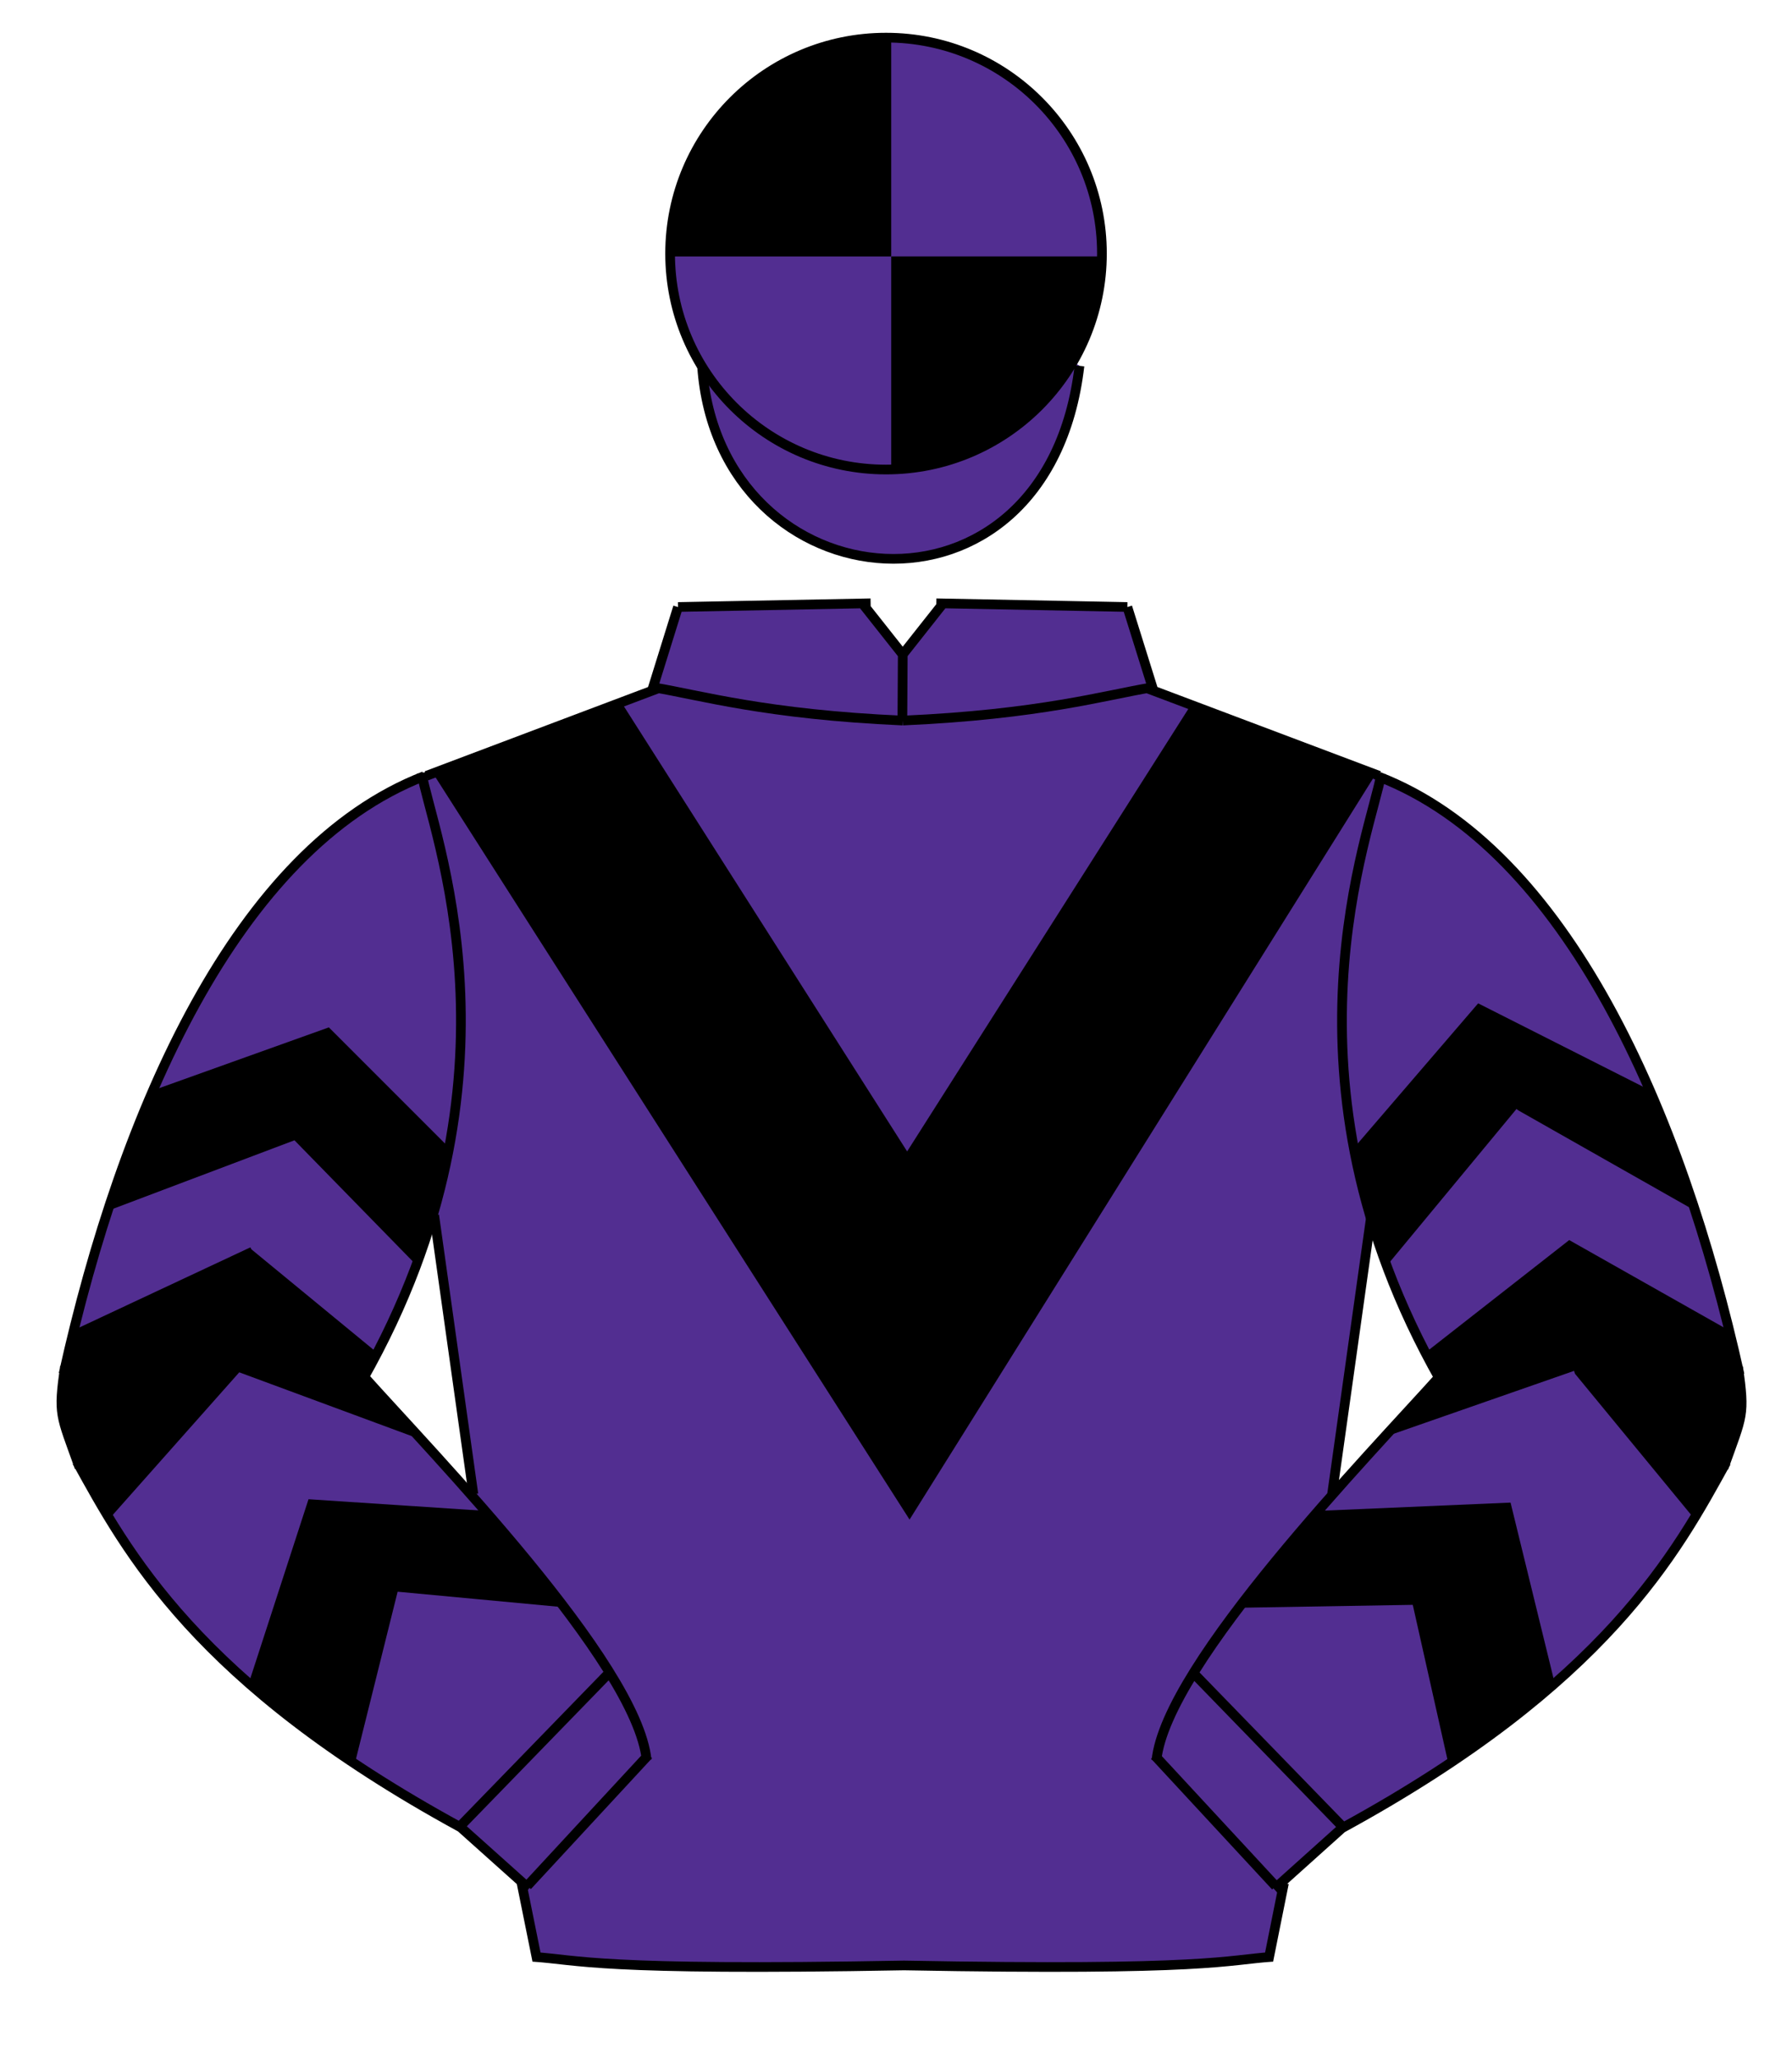
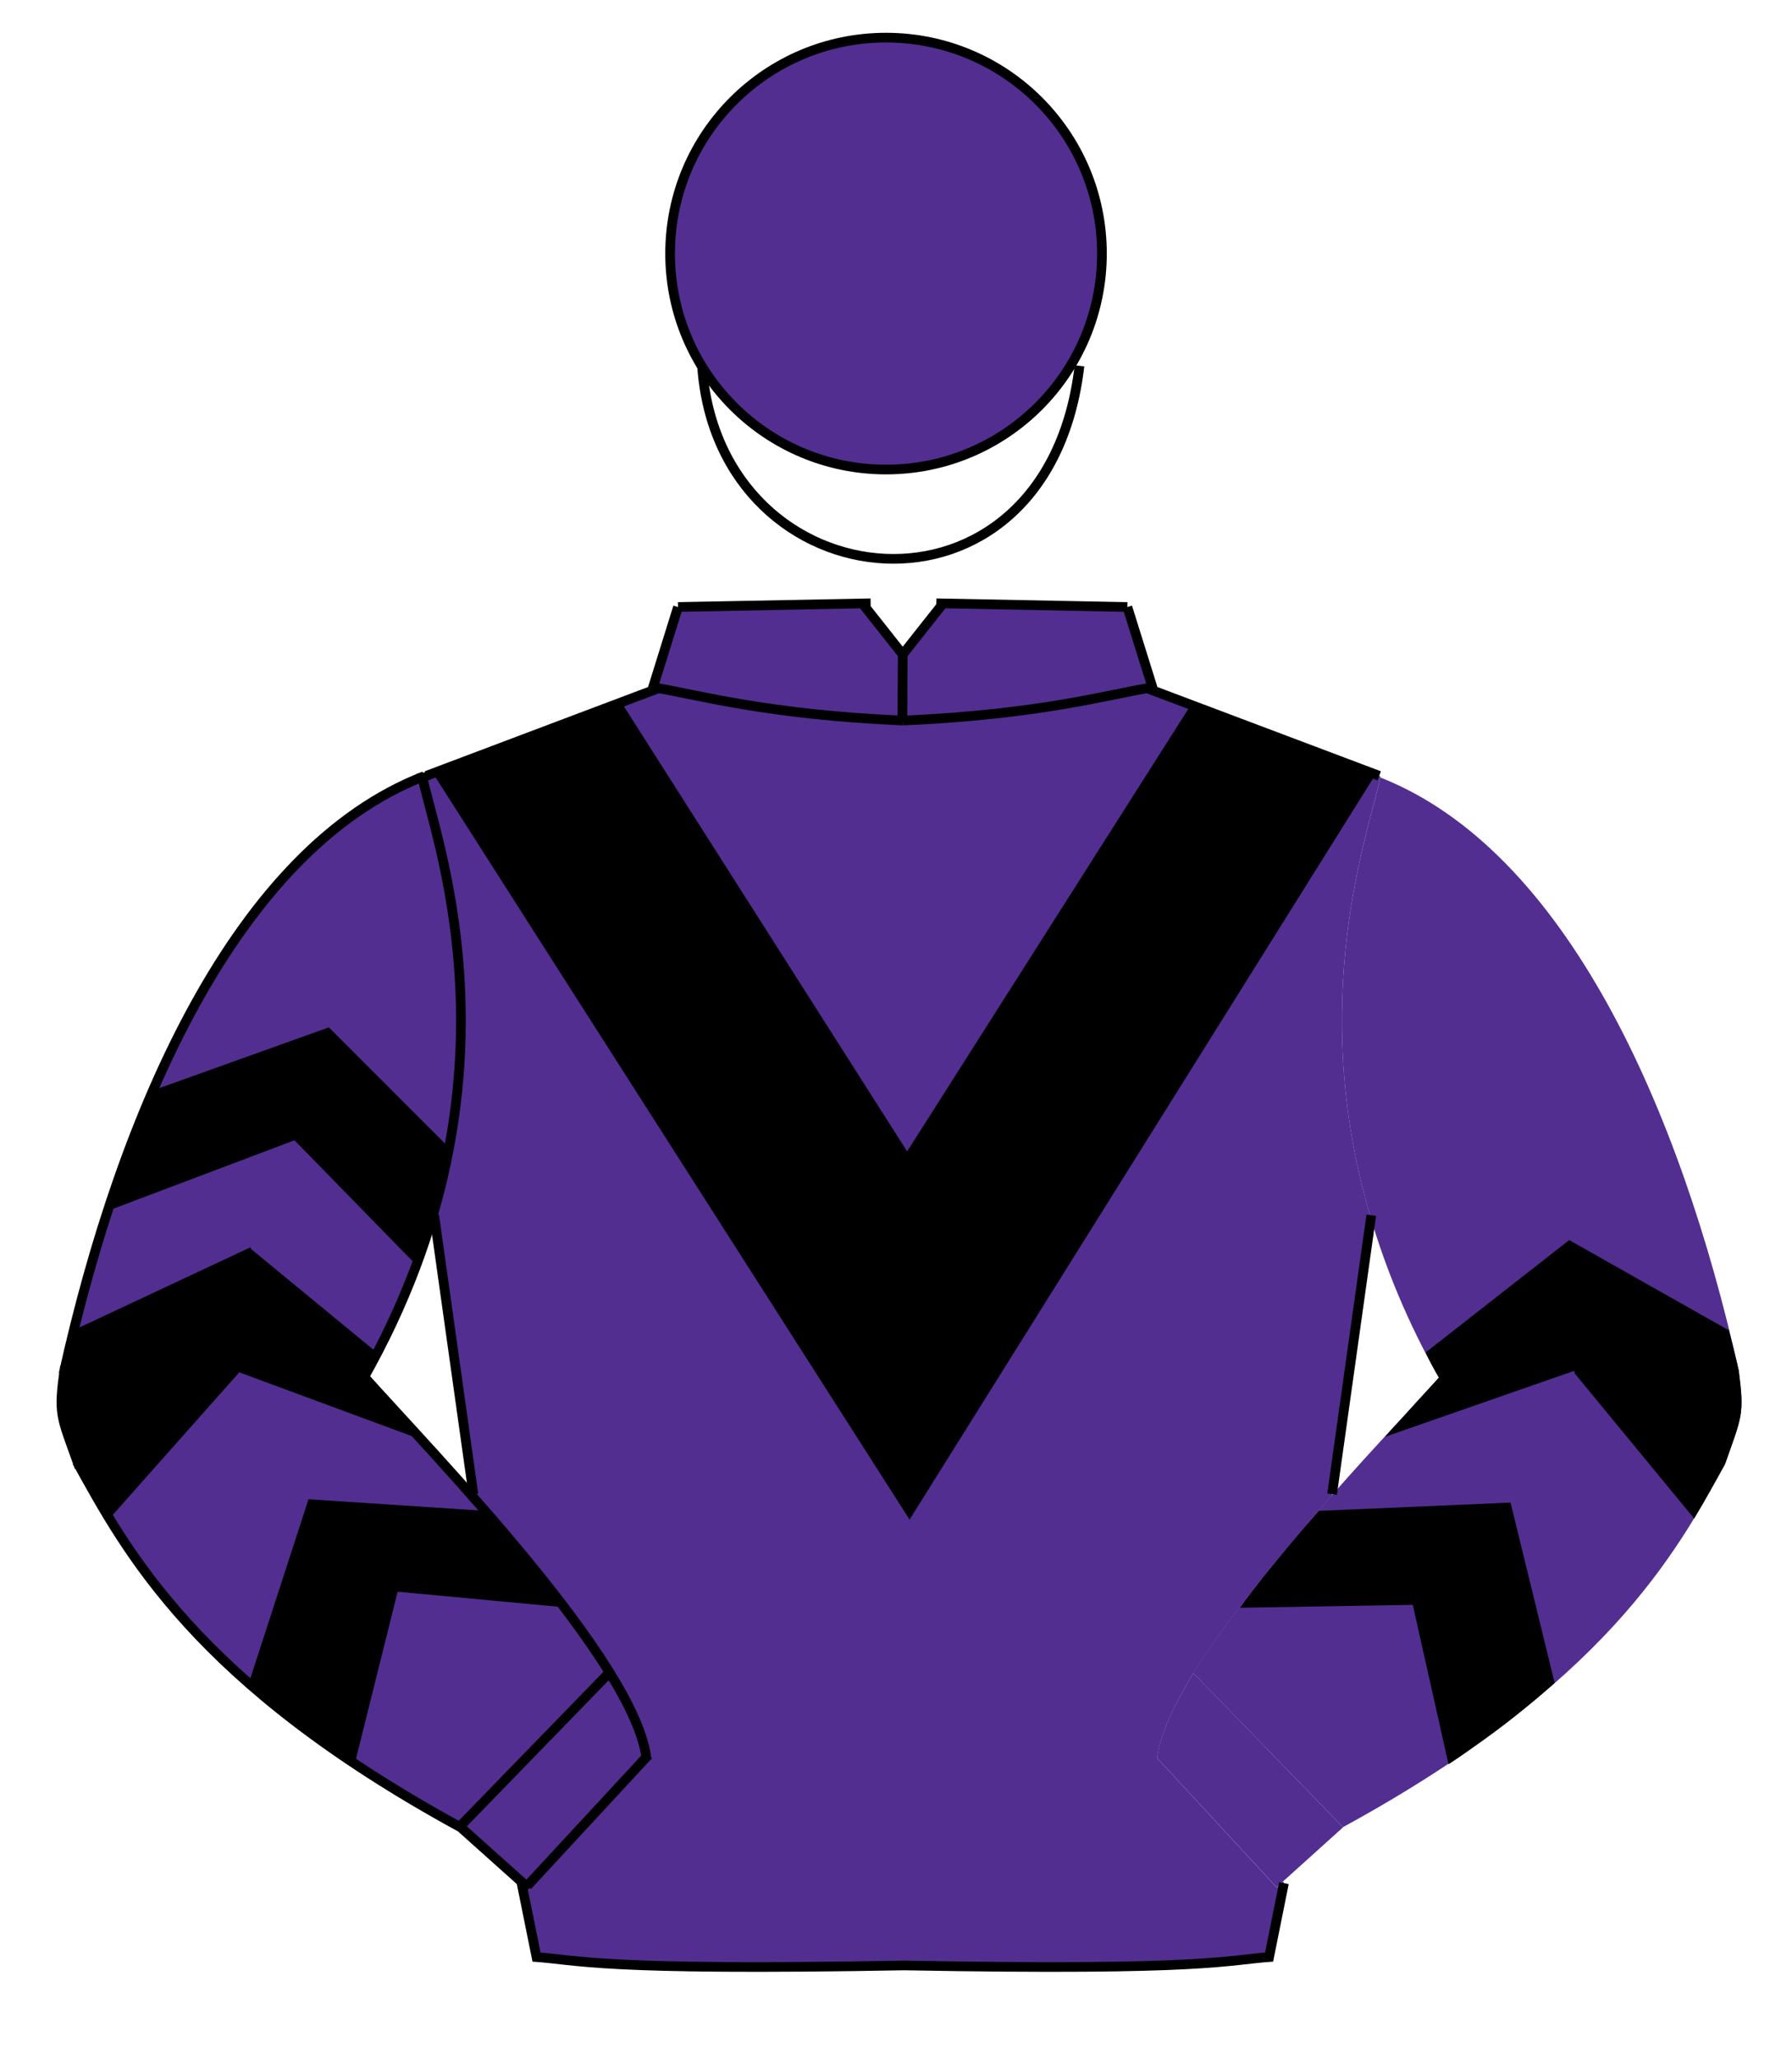
<svg xmlns="http://www.w3.org/2000/svg" version="1.1" id="Layer_1" x="0px" y="0px" width="74px" height="85px" viewBox="0 0 37 42.5" enable-background="new 0 0 37 42.5" xml:space="preserve">
  <path fill="#522E91" d="M23.67,14.21c-0.93,0.16-2.3,0.54-5.03,0.66h-0.01V14.8l0.01-1.28v-0.01l0.82-1.03v-0.03l3.819,0.08  l0.541,1.729L23.67,14.21z" />
  <path fill="#522E91" d="M18.64,13.52l-0.01,1.28v0.07c-2.73-0.12-4.09-0.5-5.02-0.66l-0.15,0.05L14,12.53l3.82-0.08v0.03l0.82,1.03  V13.52z" />
  <path fill="#522E91" d="M28.48,16.02l0.02,0.01c0.01,0.01,0,0.01,0,0.02c-0.221,1.07-1.54,4.56-0.2,9.08l-0.8,5.72l0.01,0.012  c-1.039,1.18-2.148,2.52-2.869,3.68c-0.41,0.67-0.689,1.27-0.75,1.75l2.449,2.65l0.021,0.02l0.13-0.12l0.021,0.03l-0.311,1.54  c-0.891,0.06-1.41,0.28-7.53,0.159h-0.01c-6.17,0.121-6.69-0.101-7.58-0.159l-0.31-1.54l0.01-0.01l0.09,0.09l0.02-0.021l2.45-2.648  c-0.06-0.48-0.34-1.08-0.76-1.75c-0.7-1.15-1.8-2.48-2.84-3.65l0.03-0.029l-0.81-5.761l-0.02-0.01c1.33-4.52-0.01-8-0.21-9.05  c0.01,0,0.02-0.01,0.03-0.01H8.8l4.66-1.76l0.15-0.05c0.93,0.16,2.29,0.54,5.02,0.66h0.01c2.73-0.12,4.1-0.5,5.03-0.66l0.15,0.05  L28.48,16.02z" />
  <polygon fill="#000000" points="28.4,15.99 18.78,31.37 11.42,19.85 8.95,15.98 8.95,15.97 12.83,14.5 18.73,23.77 24.59,14.55 " />
  <path fill="#522E91" d="M10.89,38.93l-0.02,0.021l-0.09-0.09L9.51,37.72c-0.01,0-0.01-0.01-0.02-0.01l3.09-3.18  c0.42,0.67,0.7,1.27,0.76,1.75L10.89,38.93z" />
  <path fill="#522E91" d="M24.641,34.54l3.09,3.18c0,0.011-0.01,0.011-0.01,0.011l-1.23,1.109l-0.131,0.12l-0.021-0.021l-2.45-2.649  C23.95,35.811,24.23,35.21,24.641,34.54z" />
  <path fill="#522E91" d="M28.5,16.05c3.83,1.51,6.189,6.841,7.4,12.24c0.119,0.92,0.068,0.94-0.291,1.95  c-1.01,1.84-2.479,4.529-7.879,7.479l-3.092-3.18c0.721-1.16,1.83-2.5,2.87-3.68c0.87-0.99,1.7-1.86,2.2-2.42  c-0.65-1.15-1.1-2.262-1.41-3.312C26.96,20.61,28.279,17.12,28.5,16.05z" />
  <path fill="#522E91" d="M7.52,28.42c0.5,0.561,1.34,1.45,2.22,2.46c1.04,1.17,2.14,2.5,2.84,3.65l-3.09,3.18  c-5.4-2.95-6.86-5.649-7.87-7.479C1.25,29.21,1.2,29.2,1.33,28.26c0-0.01,0.01-0.029,0.01-0.05c1.22-5.36,3.57-10.68,7.39-12.18  c0.2,1.05,1.54,4.53,0.21,9.05C8.63,26.141,8.17,27.26,7.52,28.42z" />
-   <path fill="#000000" d="M34.71,24.141c0.101,0.279,0.2,0.562,0.29,0.852l-3.65-2.07l-0.039-0.029l-2.681,3.239  c-0.12-0.34-0.229-0.67-0.33-1c-0.01-0.021-0.01-0.04-0.01-0.062c-0.14-0.471-0.25-0.92-0.33-1.368v-0.011l2.56-2.979l3.541,1.79  c0,0.01,0.01,0.021,0.01,0.03C34.3,23.05,34.51,23.59,34.71,24.141z" />
  <path fill="#000000" d="M35.9,28.29c0.119,0.92,0.067,0.94-0.28,1.93c0,0.011-0.011,0.011-0.011,0.021  c-0.189,0.34-0.392,0.71-0.629,1.108l-2.461-2.99L32.5,28.3l-3.9,1.36c0.17-0.2,0.353-0.38,0.5-0.551  c0.23-0.26,0.44-0.479,0.61-0.67c-0.101-0.17-0.19-0.34-0.271-0.51v-0.012L32.4,25.6l3.289,1.859H35.7c0,0.01,0,0.01,0,0.021  C35.77,27.75,35.84,28.02,35.9,28.29z" />
  <path fill="#000000" d="M29.17,33.13l-3.57,0.06c0.143-0.198,0.313-0.42,0.48-0.631c0.37-0.459,0.76-0.93,1.15-1.369l3.938-0.17  h0.021l0.91,3.722c-0.011,0.01-0.011,0.01-0.021,0.02c-0.42,0.37-0.88,0.75-1.41,1.132c-0.239,0.17-0.489,0.351-0.76,0.528  L29.17,33.13z" />
  <path fill="#000000" d="M6.37,30.95L10,31.189c0.39,0.431,0.77,0.881,1.12,1.33c0.18,0.221,0.35,0.438,0.51,0.66l-3.42-0.32  l-0.88,3.531v0.01c-0.29-0.183-0.55-0.36-0.81-0.551c-0.51-0.369-0.96-0.729-1.37-1.092l-0.01-0.01v-0.01L6.37,30.95z" />
-   <path fill="#000000" d="M8.1,29.05c0.19,0.2,0.39,0.42,0.6,0.67l-3.76-1.39l-2.68,3.02C2.01,30.95,1.81,30.57,1.62,30.23  C1.61,30.21,1.61,30.2,1.6,30.18c-0.35-0.97-0.39-0.988-0.27-1.92c0-0.01,0.01-0.029,0.01-0.05c0.06-0.24,0.12-0.479,0.17-0.729  c0-0.011,0-0.011,0-0.021h0.01l3.65-1.71l0.02,0.04l2.59,2.13v0.01c-0.08,0.16-0.17,0.32-0.26,0.49C7.68,28.6,7.87,28.811,8.1,29.05  z" />
+   <path fill="#000000" d="M8.1,29.05c0.19,0.2,0.39,0.42,0.6,0.67l-3.76-1.39l-2.68,3.02C1.61,30.21,1.61,30.2,1.6,30.18c-0.35-0.97-0.39-0.988-0.27-1.92c0-0.01,0.01-0.029,0.01-0.05c0.06-0.24,0.12-0.479,0.17-0.729  c0-0.011,0-0.011,0-0.021h0.01l3.65-1.71l0.02,0.04l2.59,2.13v0.01c-0.08,0.16-0.17,0.32-0.26,0.49C7.68,28.6,7.87,28.811,8.1,29.05  z" />
  <path fill="#000000" d="M9.27,23.7c-0.08,0.438-0.19,0.89-0.32,1.35c-0.01,0.021-0.01,0.03-0.01,0.03  c-0.1,0.34-0.22,0.68-0.35,1.029L6.08,23.54l-3.84,1.45c0.08-0.29,0.18-0.58,0.28-0.86c0.2-0.55,0.41-1.09,0.63-1.6  c0-0.011,0.01-0.011,0.01-0.021l3.63-1.3l2.48,2.48V23.7z" />
-   <path fill="#522E91" d="M18.29,9.69c1.649,0,3.09-0.89,3.86-2.22l0.14,0.08c-0.66,5.64-7.44,4.97-7.79,0.01  C15.27,8.84,16.68,9.69,18.29,9.69z" />
  <path fill="#522E91" d="M22.75,5.23c0,0.82-0.221,1.59-0.6,2.24c-0.771,1.33-2.211,2.22-3.86,2.22c-1.61,0-3.02-0.85-3.79-2.13  c-0.42-0.67-0.66-1.47-0.66-2.33c0-2.46,1.99-4.45,4.45-4.45C20.76,0.78,22.75,2.77,22.75,5.23z" />
-   <path fill="#000000" d="M18.401,5.293h4.378c-0.008,0.8-0.227,1.54-0.609,2.179c-0.75,1.311-2.156,2.201-3.769,2.23V5.293z" />
-   <path fill="#000000" d="M18.401,0.784v4.51h-4.54c0-0.021,0-0.03,0-0.05c0-2.46,2-4.461,4.46-4.46  C18.352,0.784,18.372,0.784,18.401,0.784z" />
  <path fill="none" stroke="#000000" stroke-width="0.2" d="M14.496,7.563c0.349,4.959,7.138,5.632,7.792-0.011" />
  <path fill="none" stroke="#000000" stroke-width="0.2" d="M18.674,40.574c-6.36,0.117-6.72-0.117-7.674-0.178 M11.093,40.479  l-0.324-1.604 M18.658,40.574c6.314,0.117,6.672-0.117,7.619-0.178 M26.188,40.479l0.322-1.604" />
  <line fill="none" stroke="#000000" stroke-width="0.2" x1="9.774" y1="30.846" x2="8.965" y2="25.088" />
  <line fill="none" stroke="#000000" stroke-width="0.2" x1="27.504" y1="30.846" x2="28.313" y2="25.088" />
  <path fill="none" stroke="#000000" stroke-width="0.2" d="M8.804,16.016l4.825-1.82 M13.451,14.292l0.548-1.76 M13.999,12.531  l3.977-0.077 M13.521,14.195c0.926,0.154,2.297,0.556,5.119,0.68 M17.821,12.477l0.841,1.063 M28.477,16.016l-4.826-1.82   M23.827,14.292l-0.55-1.76 M23.277,12.531l-3.944-0.077 M23.758,14.195c-0.925,0.154-2.298,0.556-5.118,0.68 M19.456,12.477  l-0.84,1.063 M18.64,13.439l-0.008,1.357" />
  <path fill="none" stroke="#000000" stroke-width="0.2" d="M9.511,37.723c-5.465-2.979-6.904-5.705-7.923-7.547 M8.757,16.023  c-3.869,1.502-6.24,6.909-7.445,12.341 M7.493,28.473c3.543-6.252,1.396-11.367,1.212-12.519 M13.351,36.334  c-0.199-2.004-4.425-6.336-5.857-7.939 M12.626,34.484L9.45,37.753 M10.888,38.93l2.502-2.703 M10.923,38.986l-1.412-1.264   M1.341,28.21c-0.142,1.008-0.095,0.978,0.299,2.081" />
-   <path fill="none" stroke="#000000" stroke-width="0.2" d="M35.641,30.188c-1.019,1.847-2.457,4.563-7.924,7.547 M35.917,28.376  c-1.205-5.435-3.576-10.838-7.444-12.341 M28.521,15.965c-0.188,1.151-2.33,6.268,1.213,12.518 M29.734,28.406  c-1.438,1.604-5.657,5.936-5.857,7.938 M27.775,37.766l-3.176-3.27 M23.839,36.238l2.501,2.701 M27.717,37.732l-1.41,1.266   M35.588,30.303c0.395-1.104,0.439-1.072,0.301-2.08" />
  <circle fill="none" stroke="#000000" stroke-width="0.2" cx="18.294" cy="5.235" r="4.458" />
</svg>